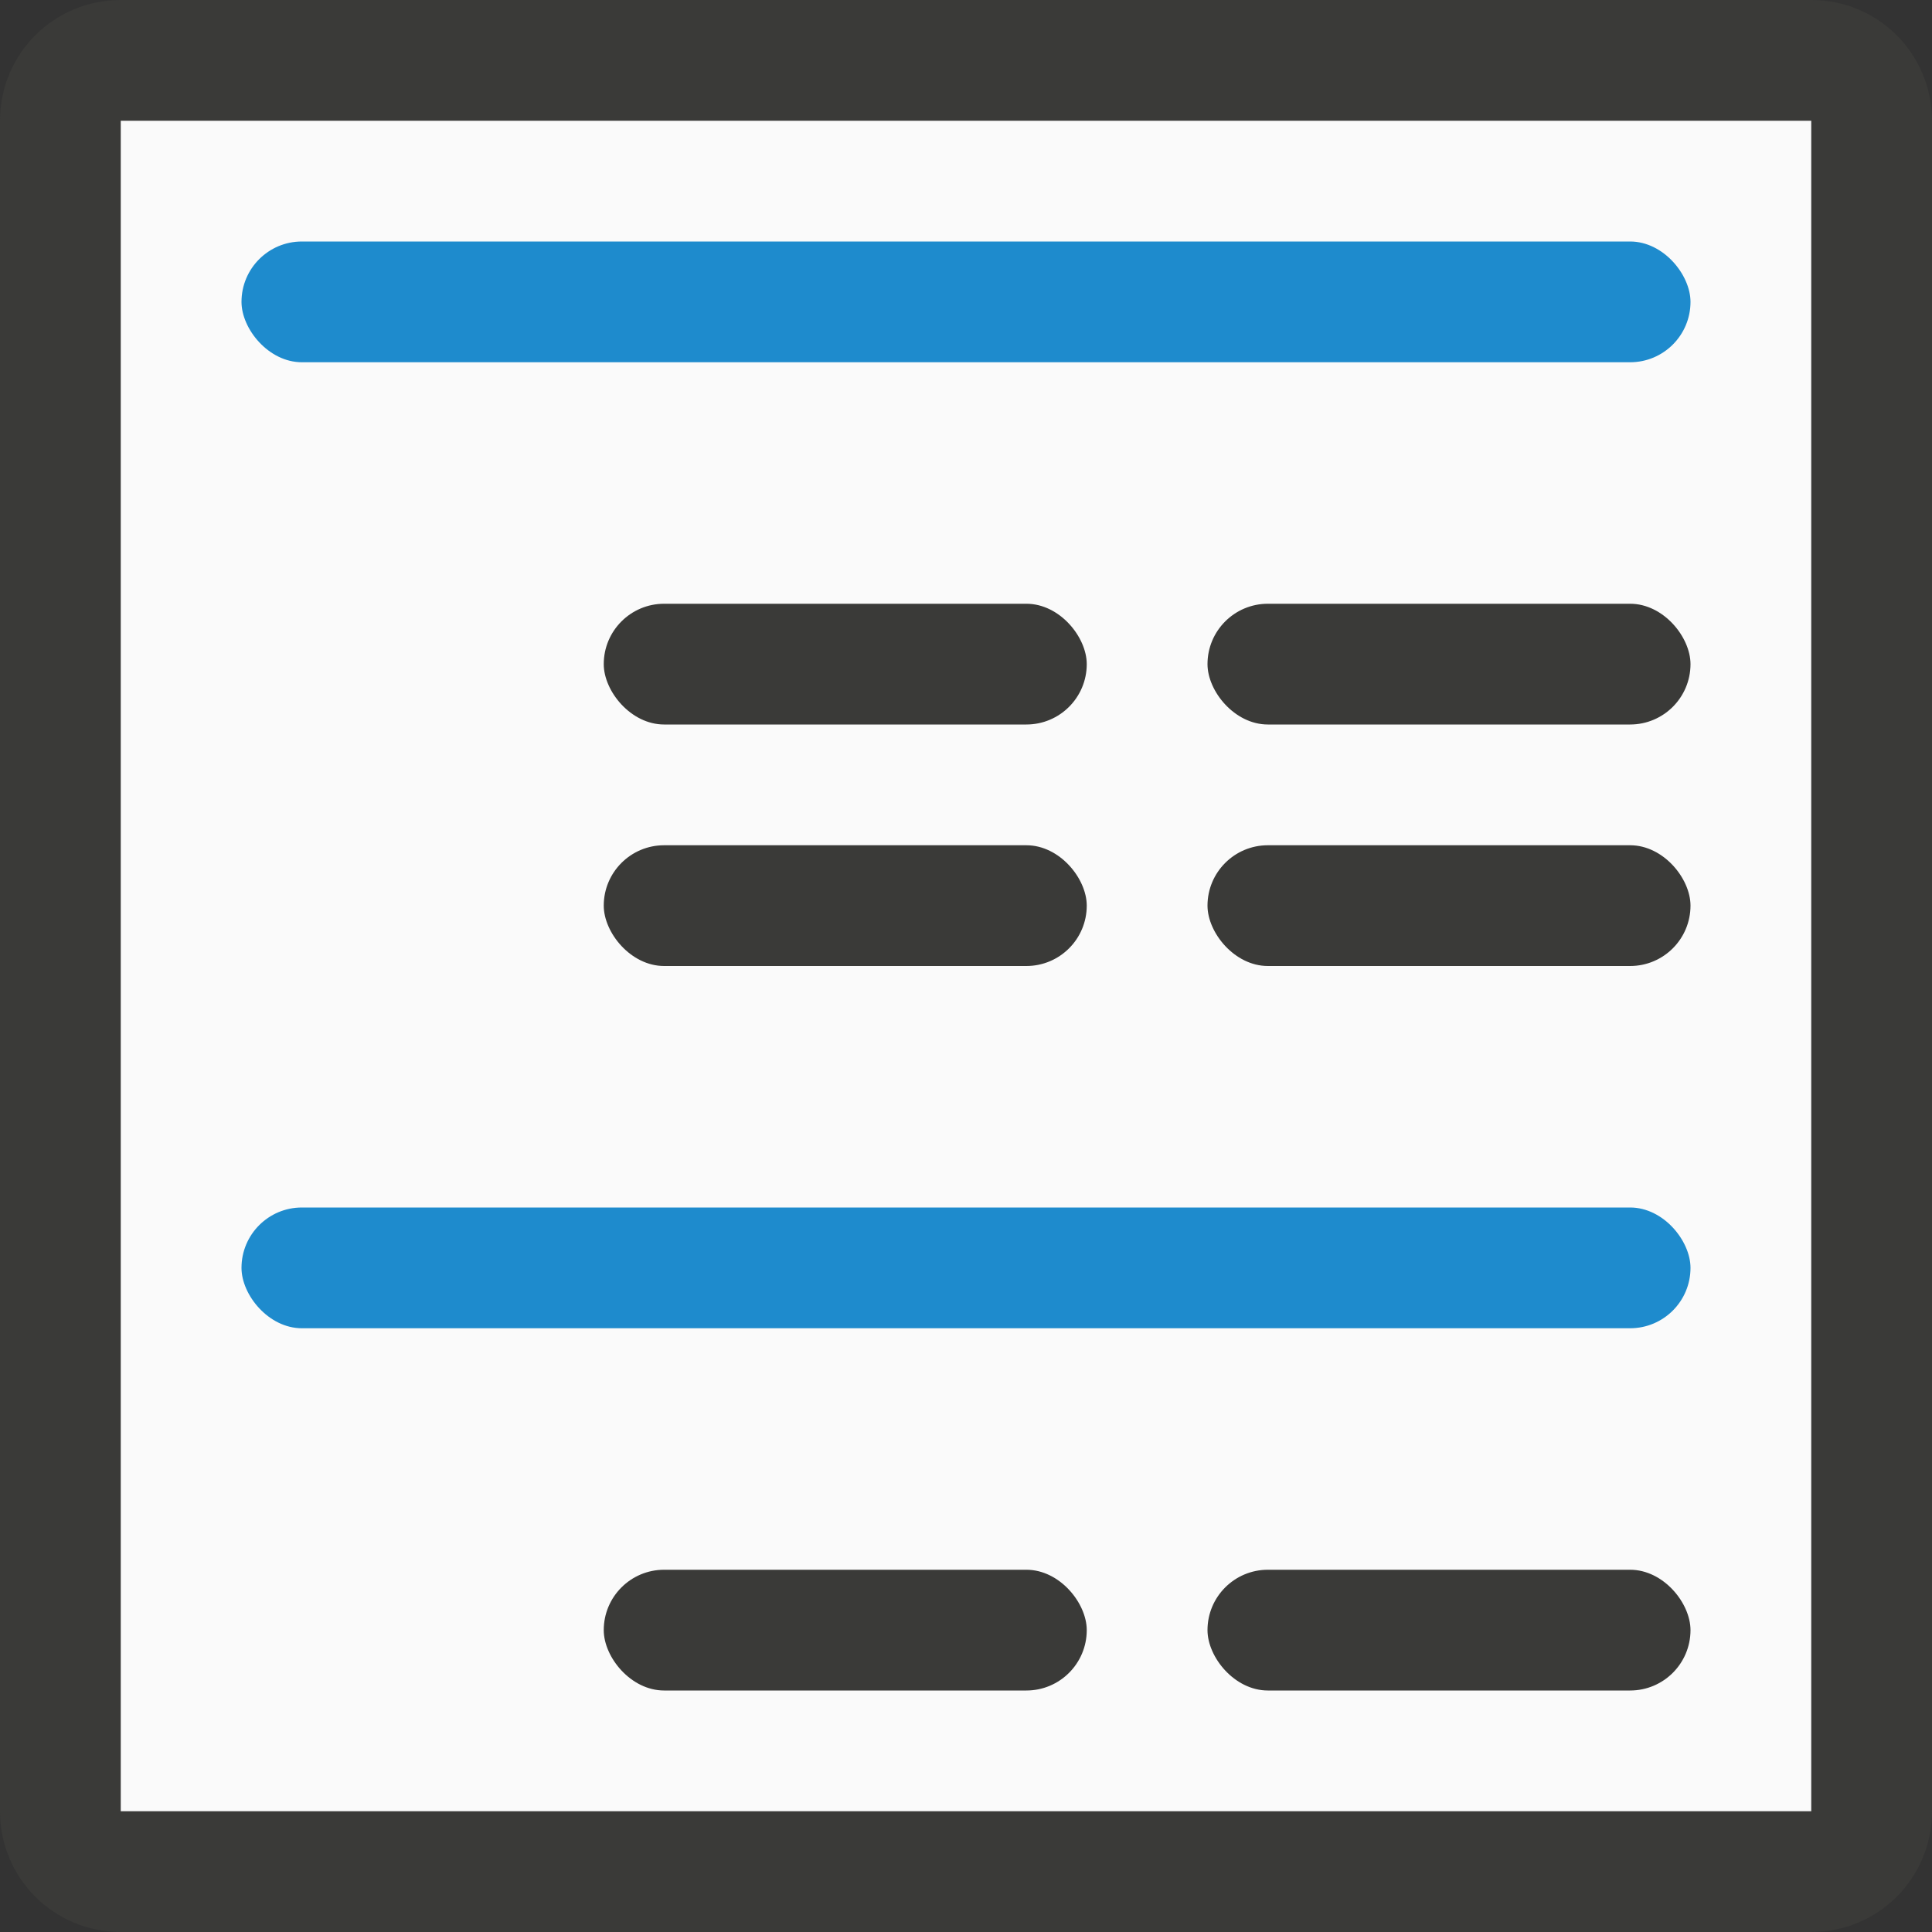
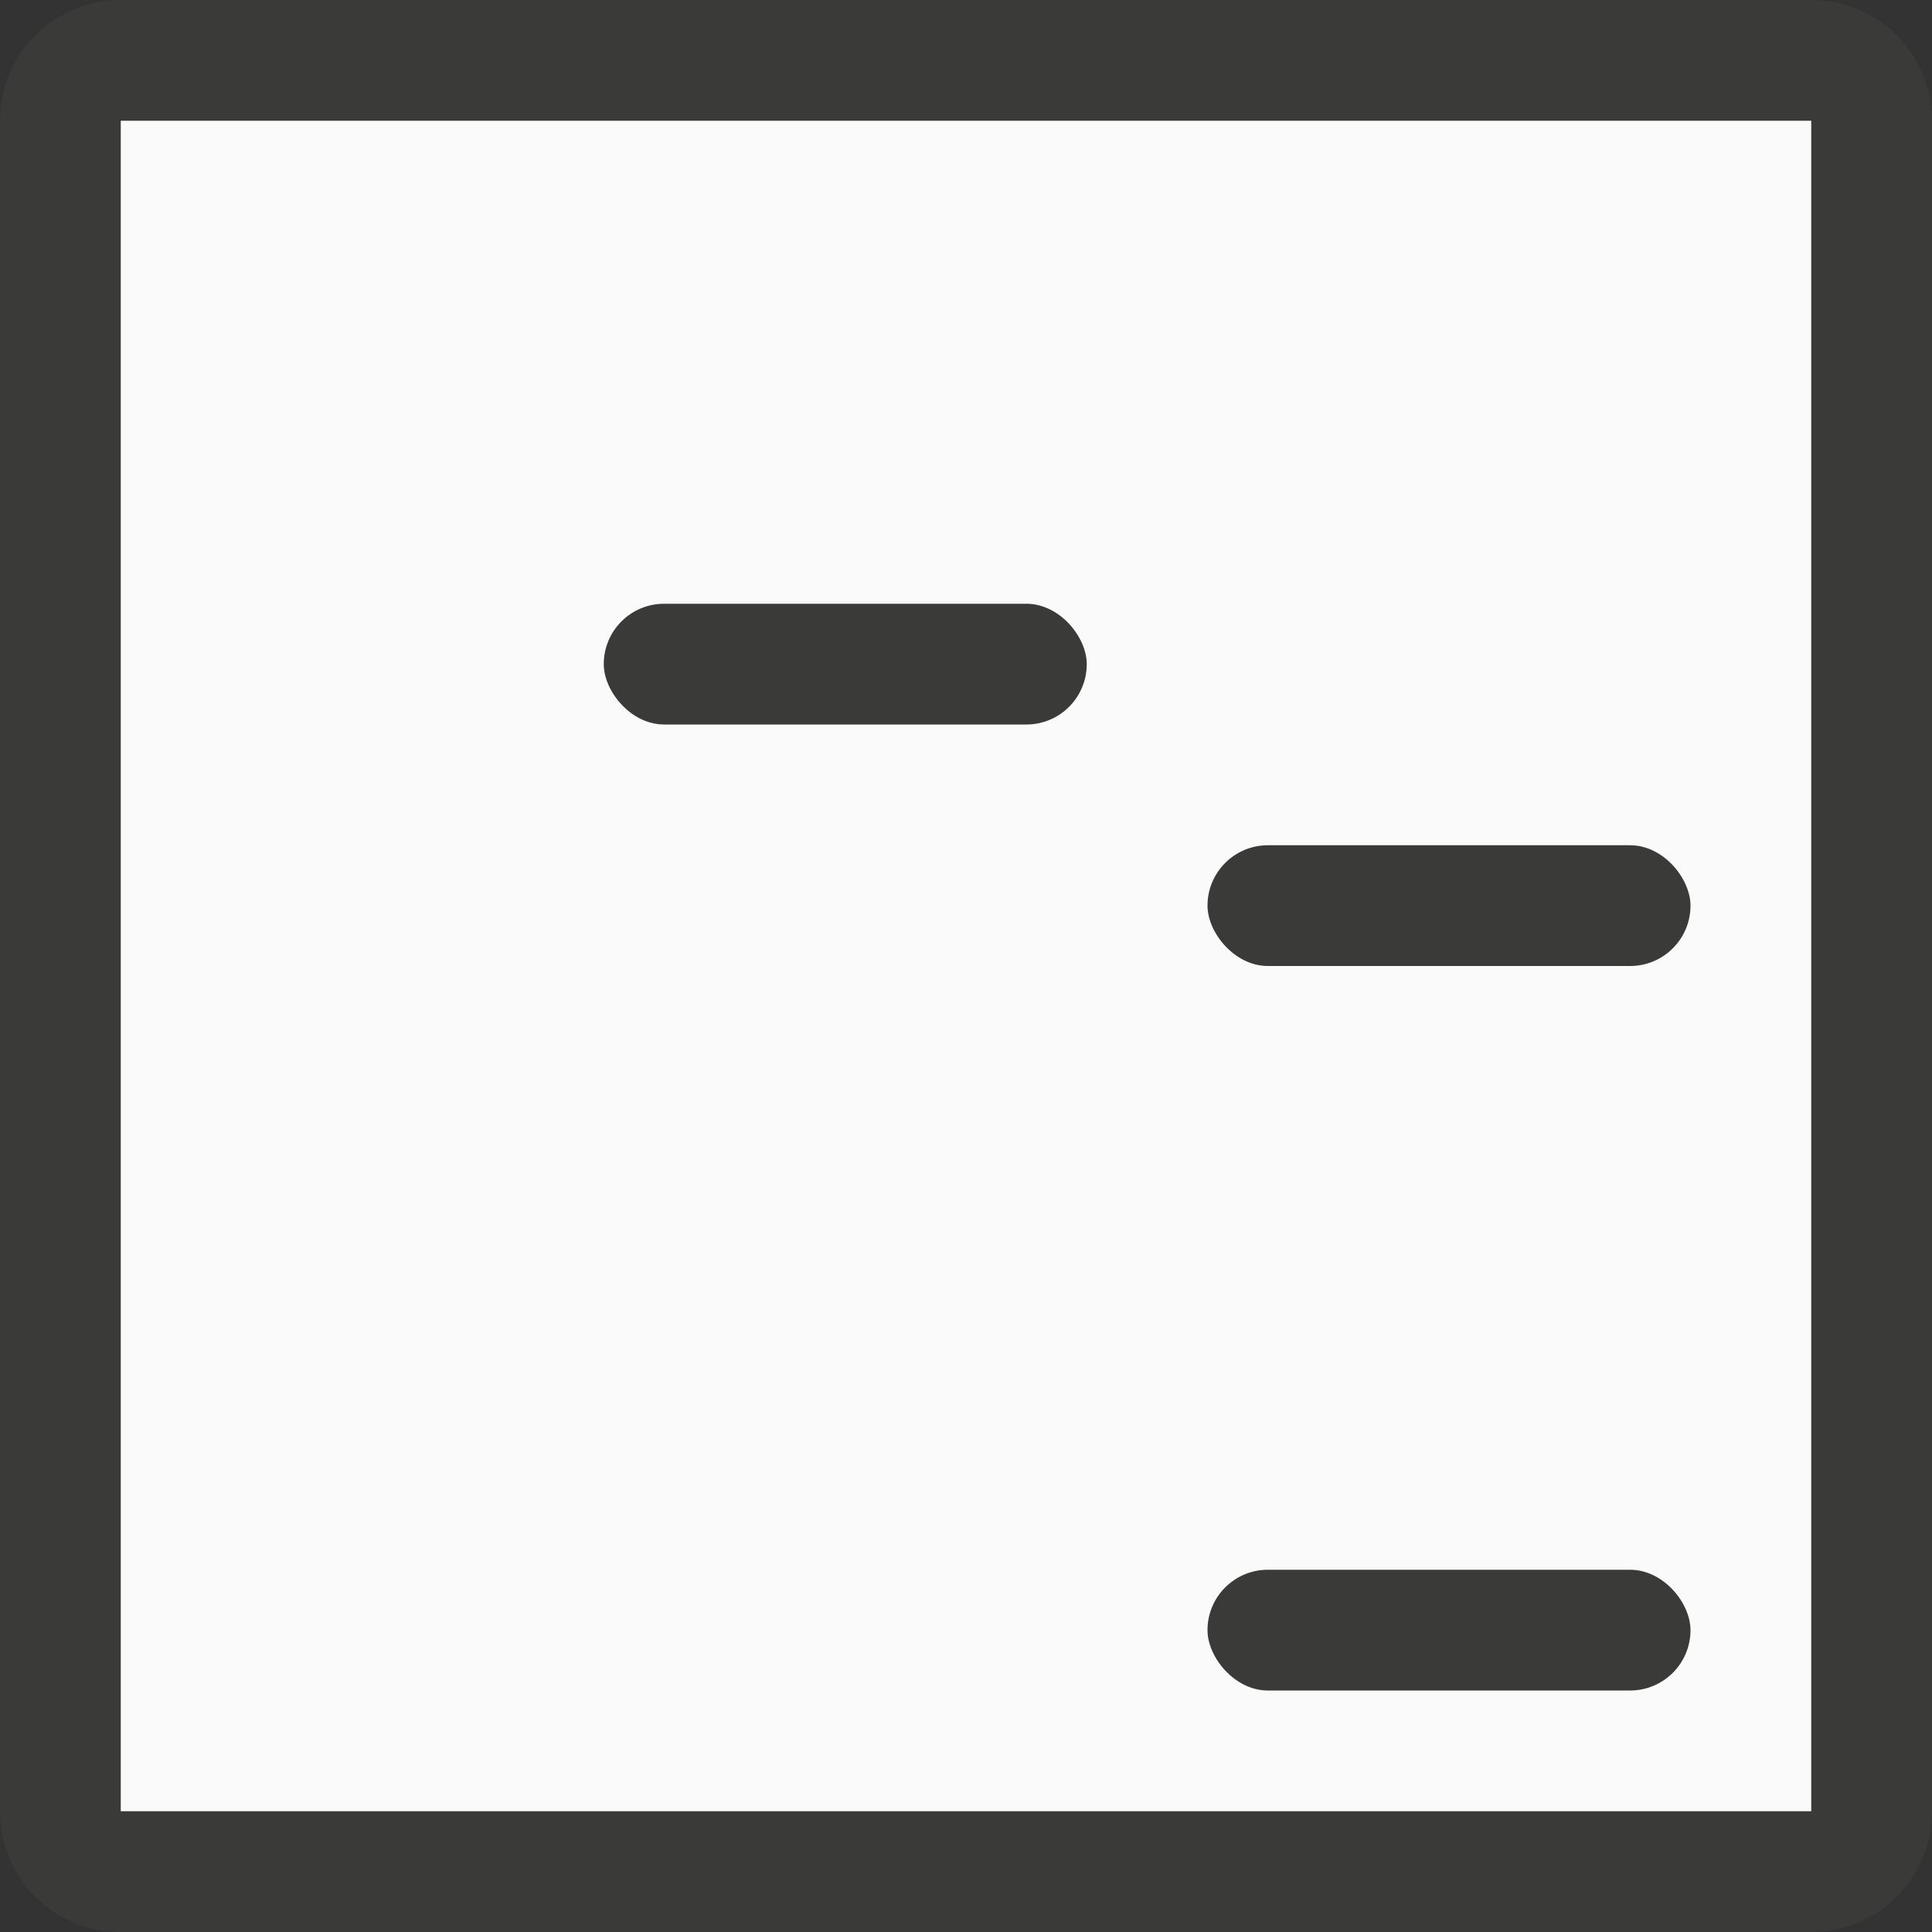
<svg xmlns="http://www.w3.org/2000/svg" viewBox="0 0 16 16">
  <rect x="0" y="0" width="16" height="16" fill="#333333" stroke="none" />
  <path d="m1 0c-.554 0-1 .446-1 1v14c0 .554.446 1 1 1h14c.554 0 1-.446 1-1v-14c0-.554-.446-1-1-1zm0 1h14v14h-14z" fill="#3a3a38" />
-   <path d="m1 1h14v14h-14z" fill="#fafafa" />
-   <rect fill="#3a3a38" height="1" ry=".5" width="4" x="10" y="5" />
-   <rect fill="#1e8bcd" height="1" ry=".5" width="12" x="2" y="2" />
+   <path d="m1 1h14v14h-14" fill="#fafafa" />
  <g fill="#3a3a38">
    <rect height="1" ry=".5" width="4" x="10" y="7" />
    <rect height="1" ry=".5" width="4" x="5" y="5" />
-     <rect height="1" ry=".5" width="4" x="5" y="7" />
    <rect height="1" ry=".5" width="4" x="10" y="13" />
  </g>
-   <rect fill="#1e8bcd" height="1" ry=".5" width="12" x="2" y="10" />
-   <rect fill="#3a3a38" height="1" ry=".5" width="4" x="5" y="13" />
</svg>